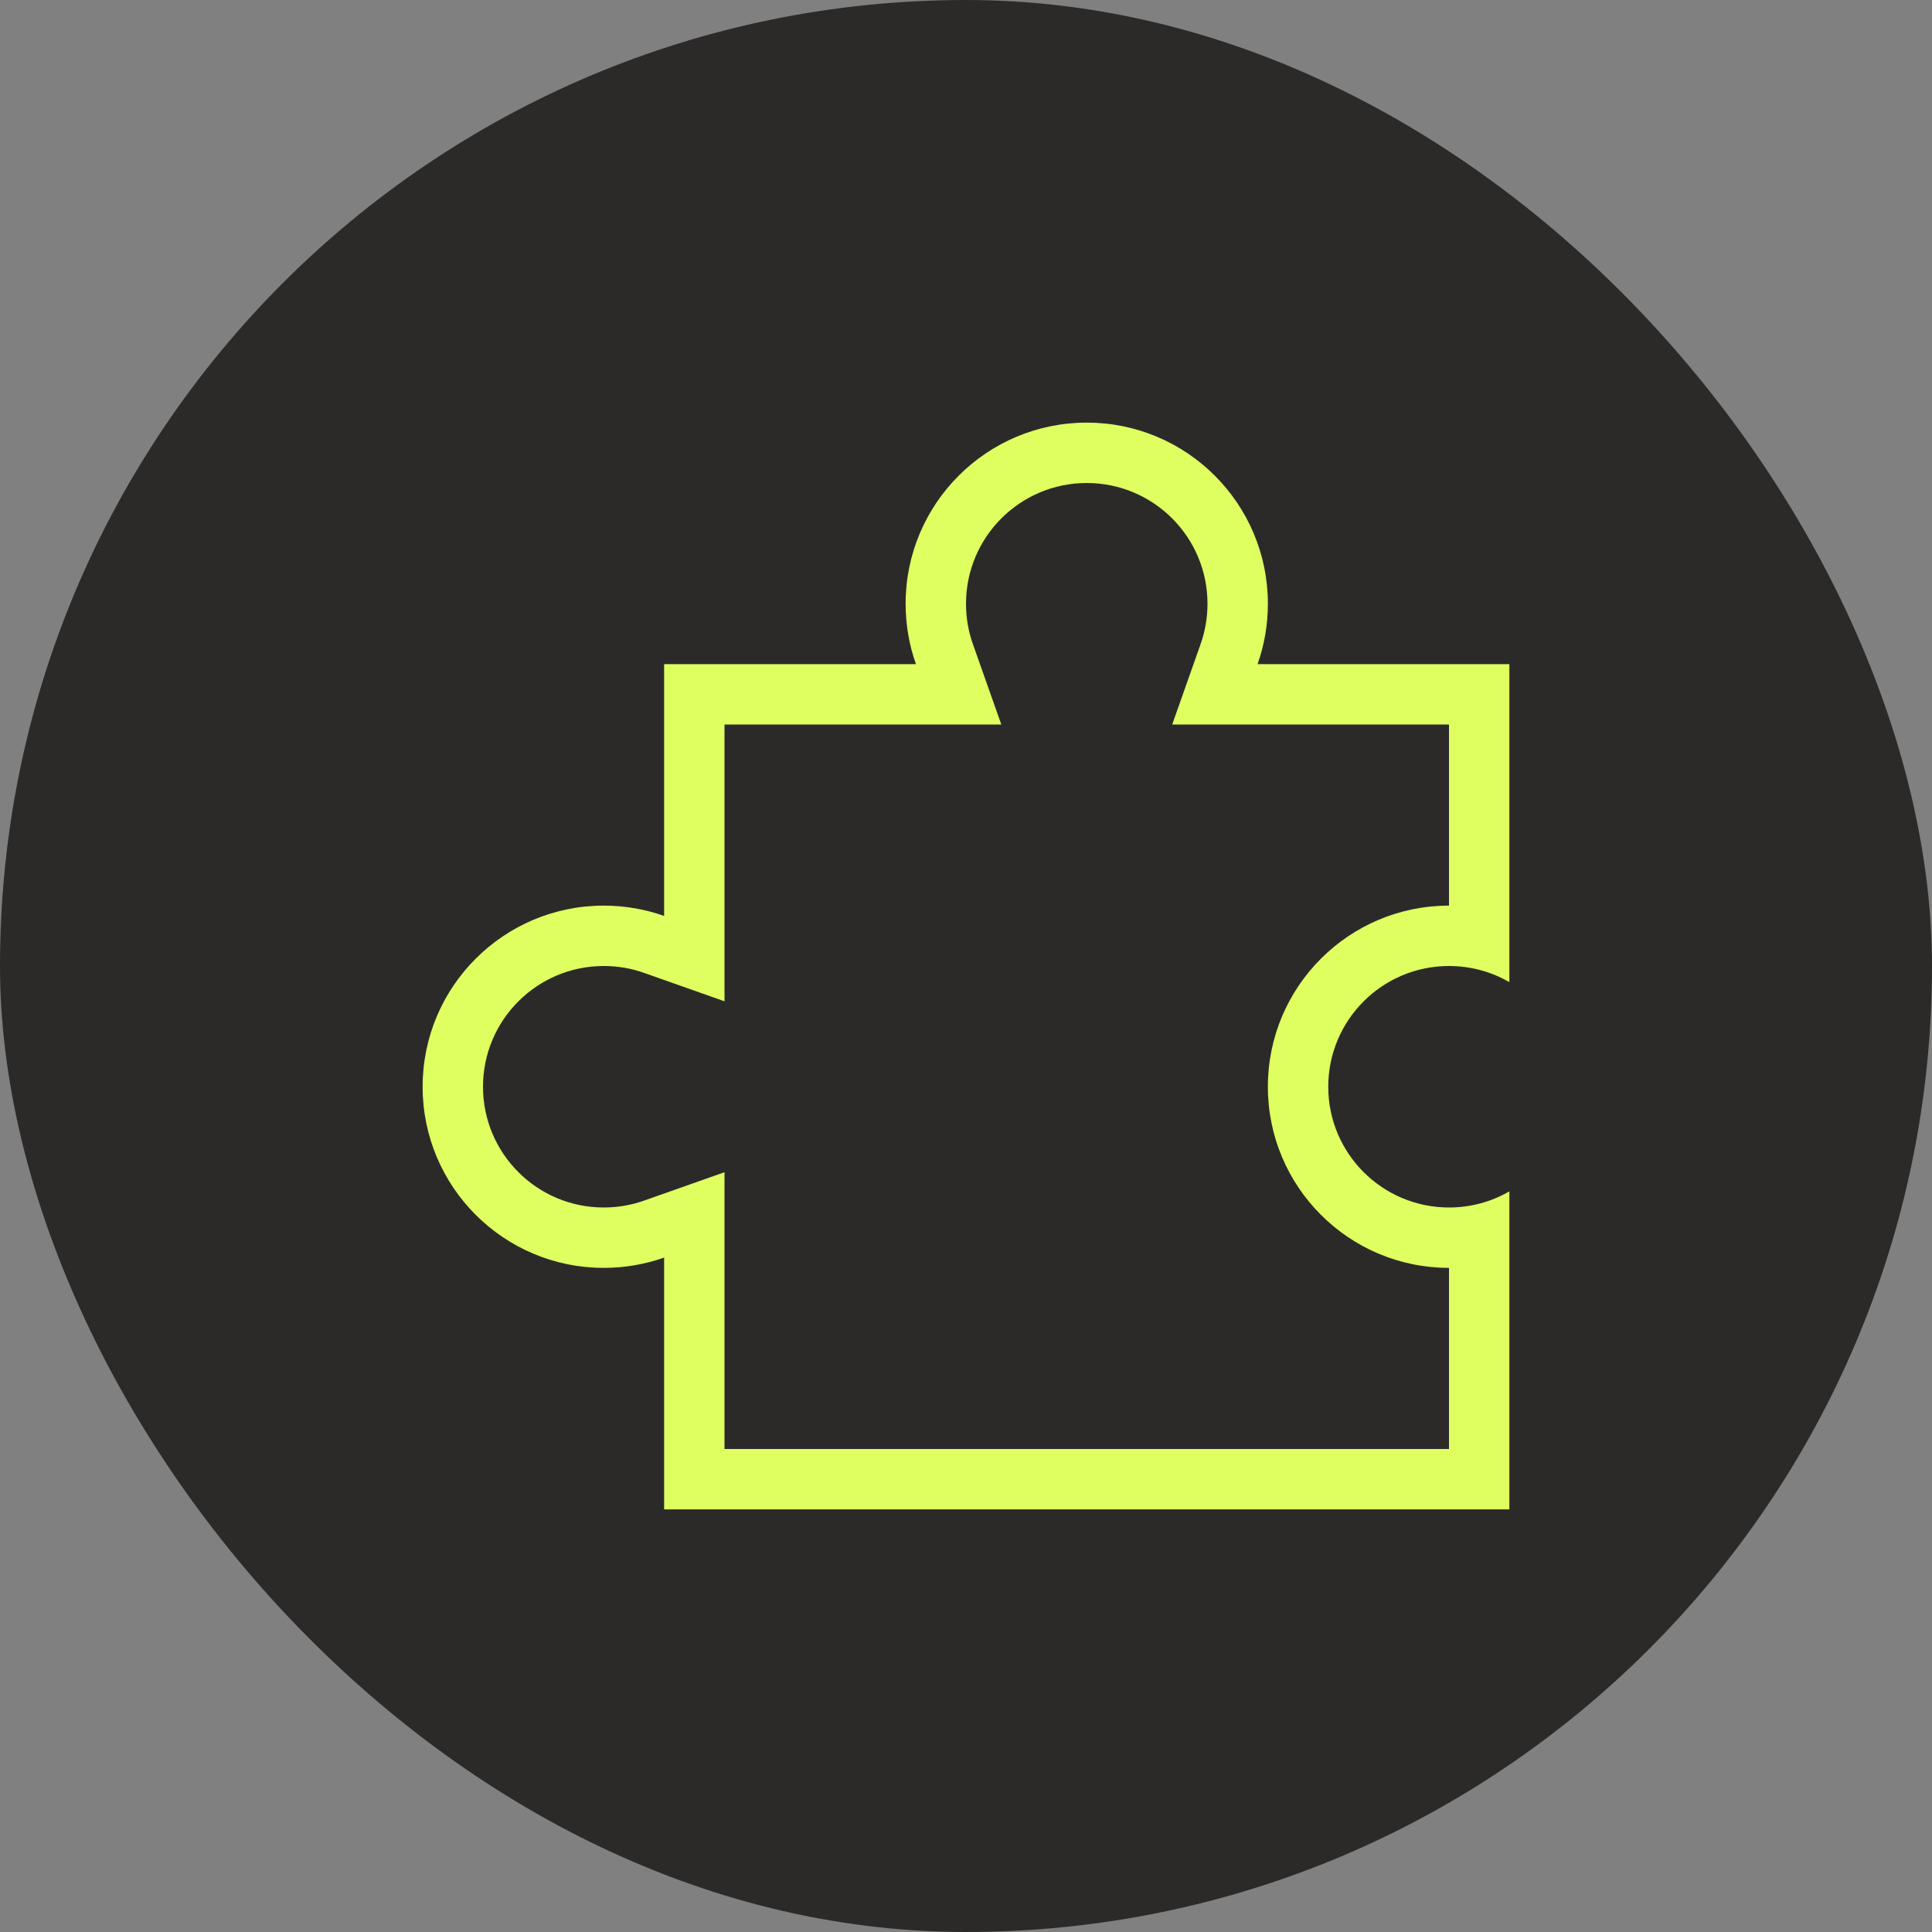
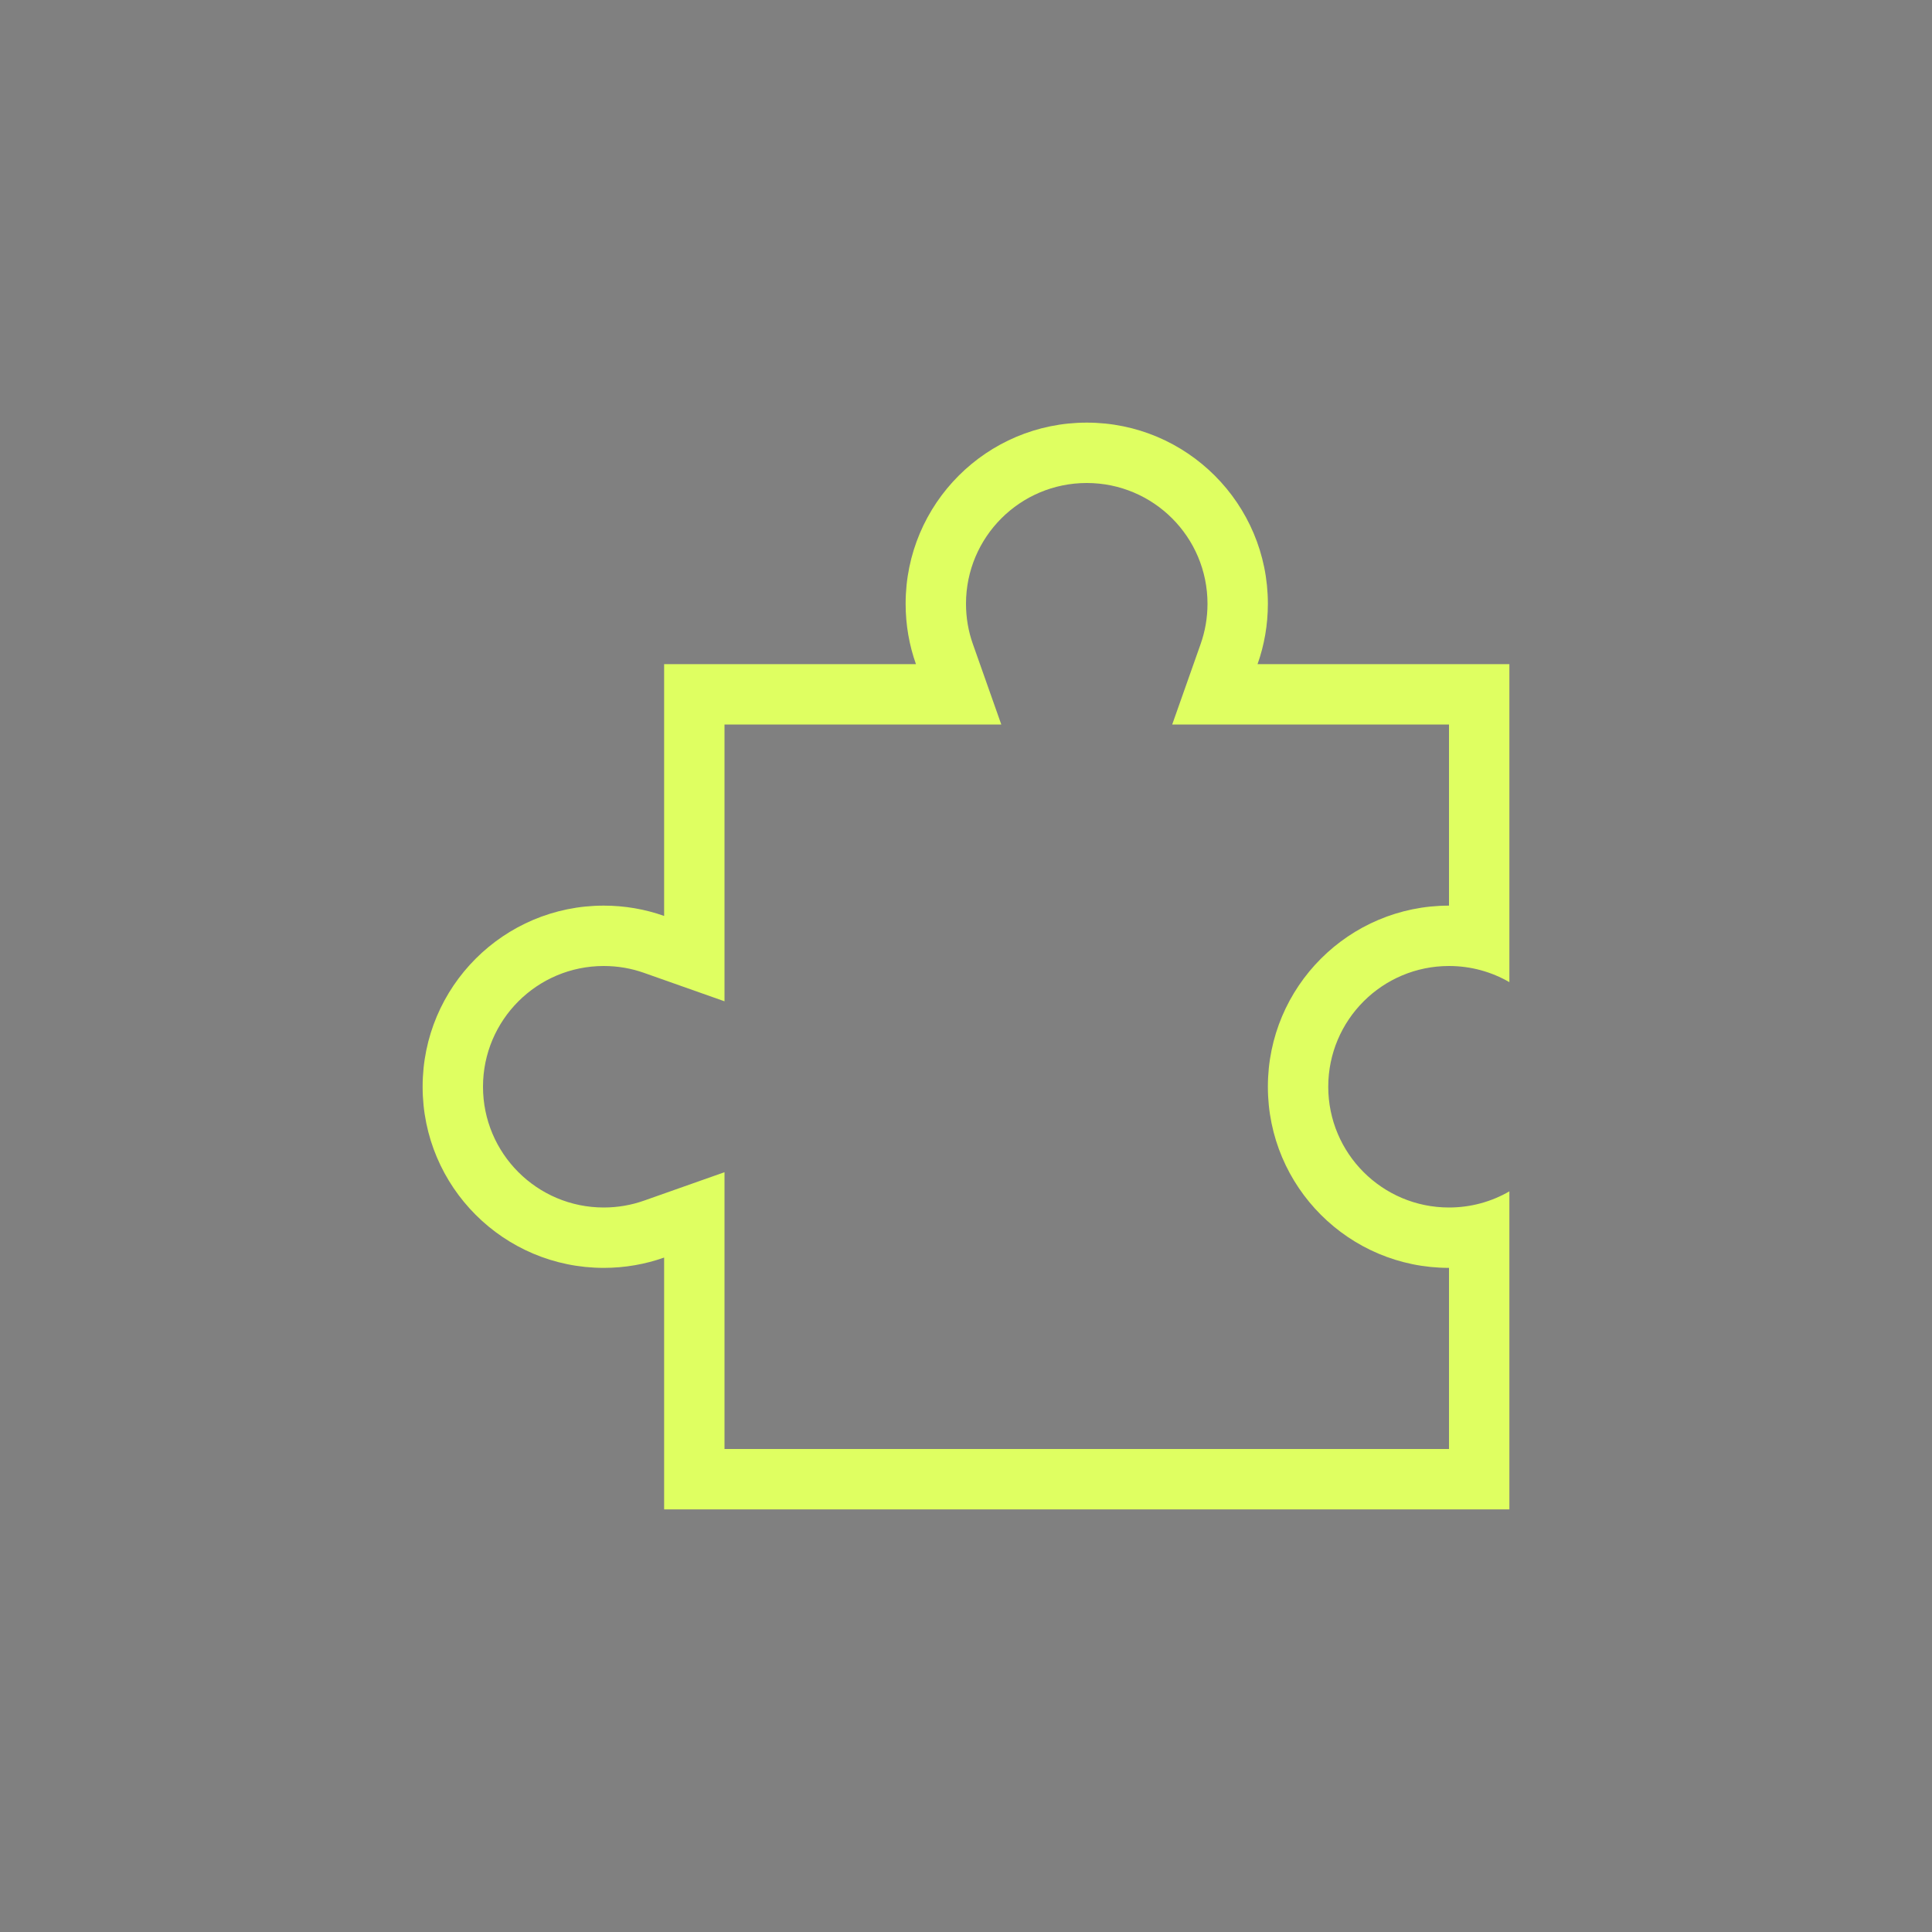
<svg xmlns="http://www.w3.org/2000/svg" width="56" height="56" viewBox="0 0 56 56" fill="none">
  <rect x="0" y="0" width="56" height="56" fill="#808080" stroke="none" />
-   <rect width="56" height="56" rx="28" fill="#2C2A29" />
  <path fill-rule="evenodd" clip-rule="evenodd" d="M33.977 21L34.801 18.667C34.929 18.304 35 17.912 35 17.5C35 15.567 33.433 14 31.5 14C29.567 14 28 15.567 28 17.5C28 17.912 28.07 18.304 28.199 18.667L29.023 21H21V29.023L18.667 28.199C18.304 28.07 17.912 28 17.5 28C15.567 28 14 29.567 14 31.5C14 33.433 15.567 35 17.5 35C17.912 35 18.304 34.929 18.667 34.801L21 33.977V42H42V36.75C39.1 36.75 36.75 34.4 36.75 31.5C36.75 28.601 39.1 26.25 42 26.25V21H33.977ZM43.75 19.25V28.468C43.235 28.17 42.638 28 42 28C40.067 28 38.5 29.567 38.5 31.5C38.5 33.433 40.067 35 42 35C42.638 35 43.235 34.83 43.75 34.532V43.75H19.25V36.451C18.703 36.645 18.114 36.75 17.5 36.75C14.601 36.75 12.25 34.4 12.25 31.5C12.25 28.601 14.601 26.25 17.5 26.25C18.114 26.25 18.703 26.355 19.25 26.549V19.25H26.549C26.355 18.703 26.25 18.114 26.25 17.5C26.25 14.601 28.601 12.25 31.5 12.25C34.4 12.25 36.75 14.601 36.75 17.5C36.75 18.114 36.645 18.703 36.451 19.25H43.75Z" fill="#DFFF61" />
</svg>